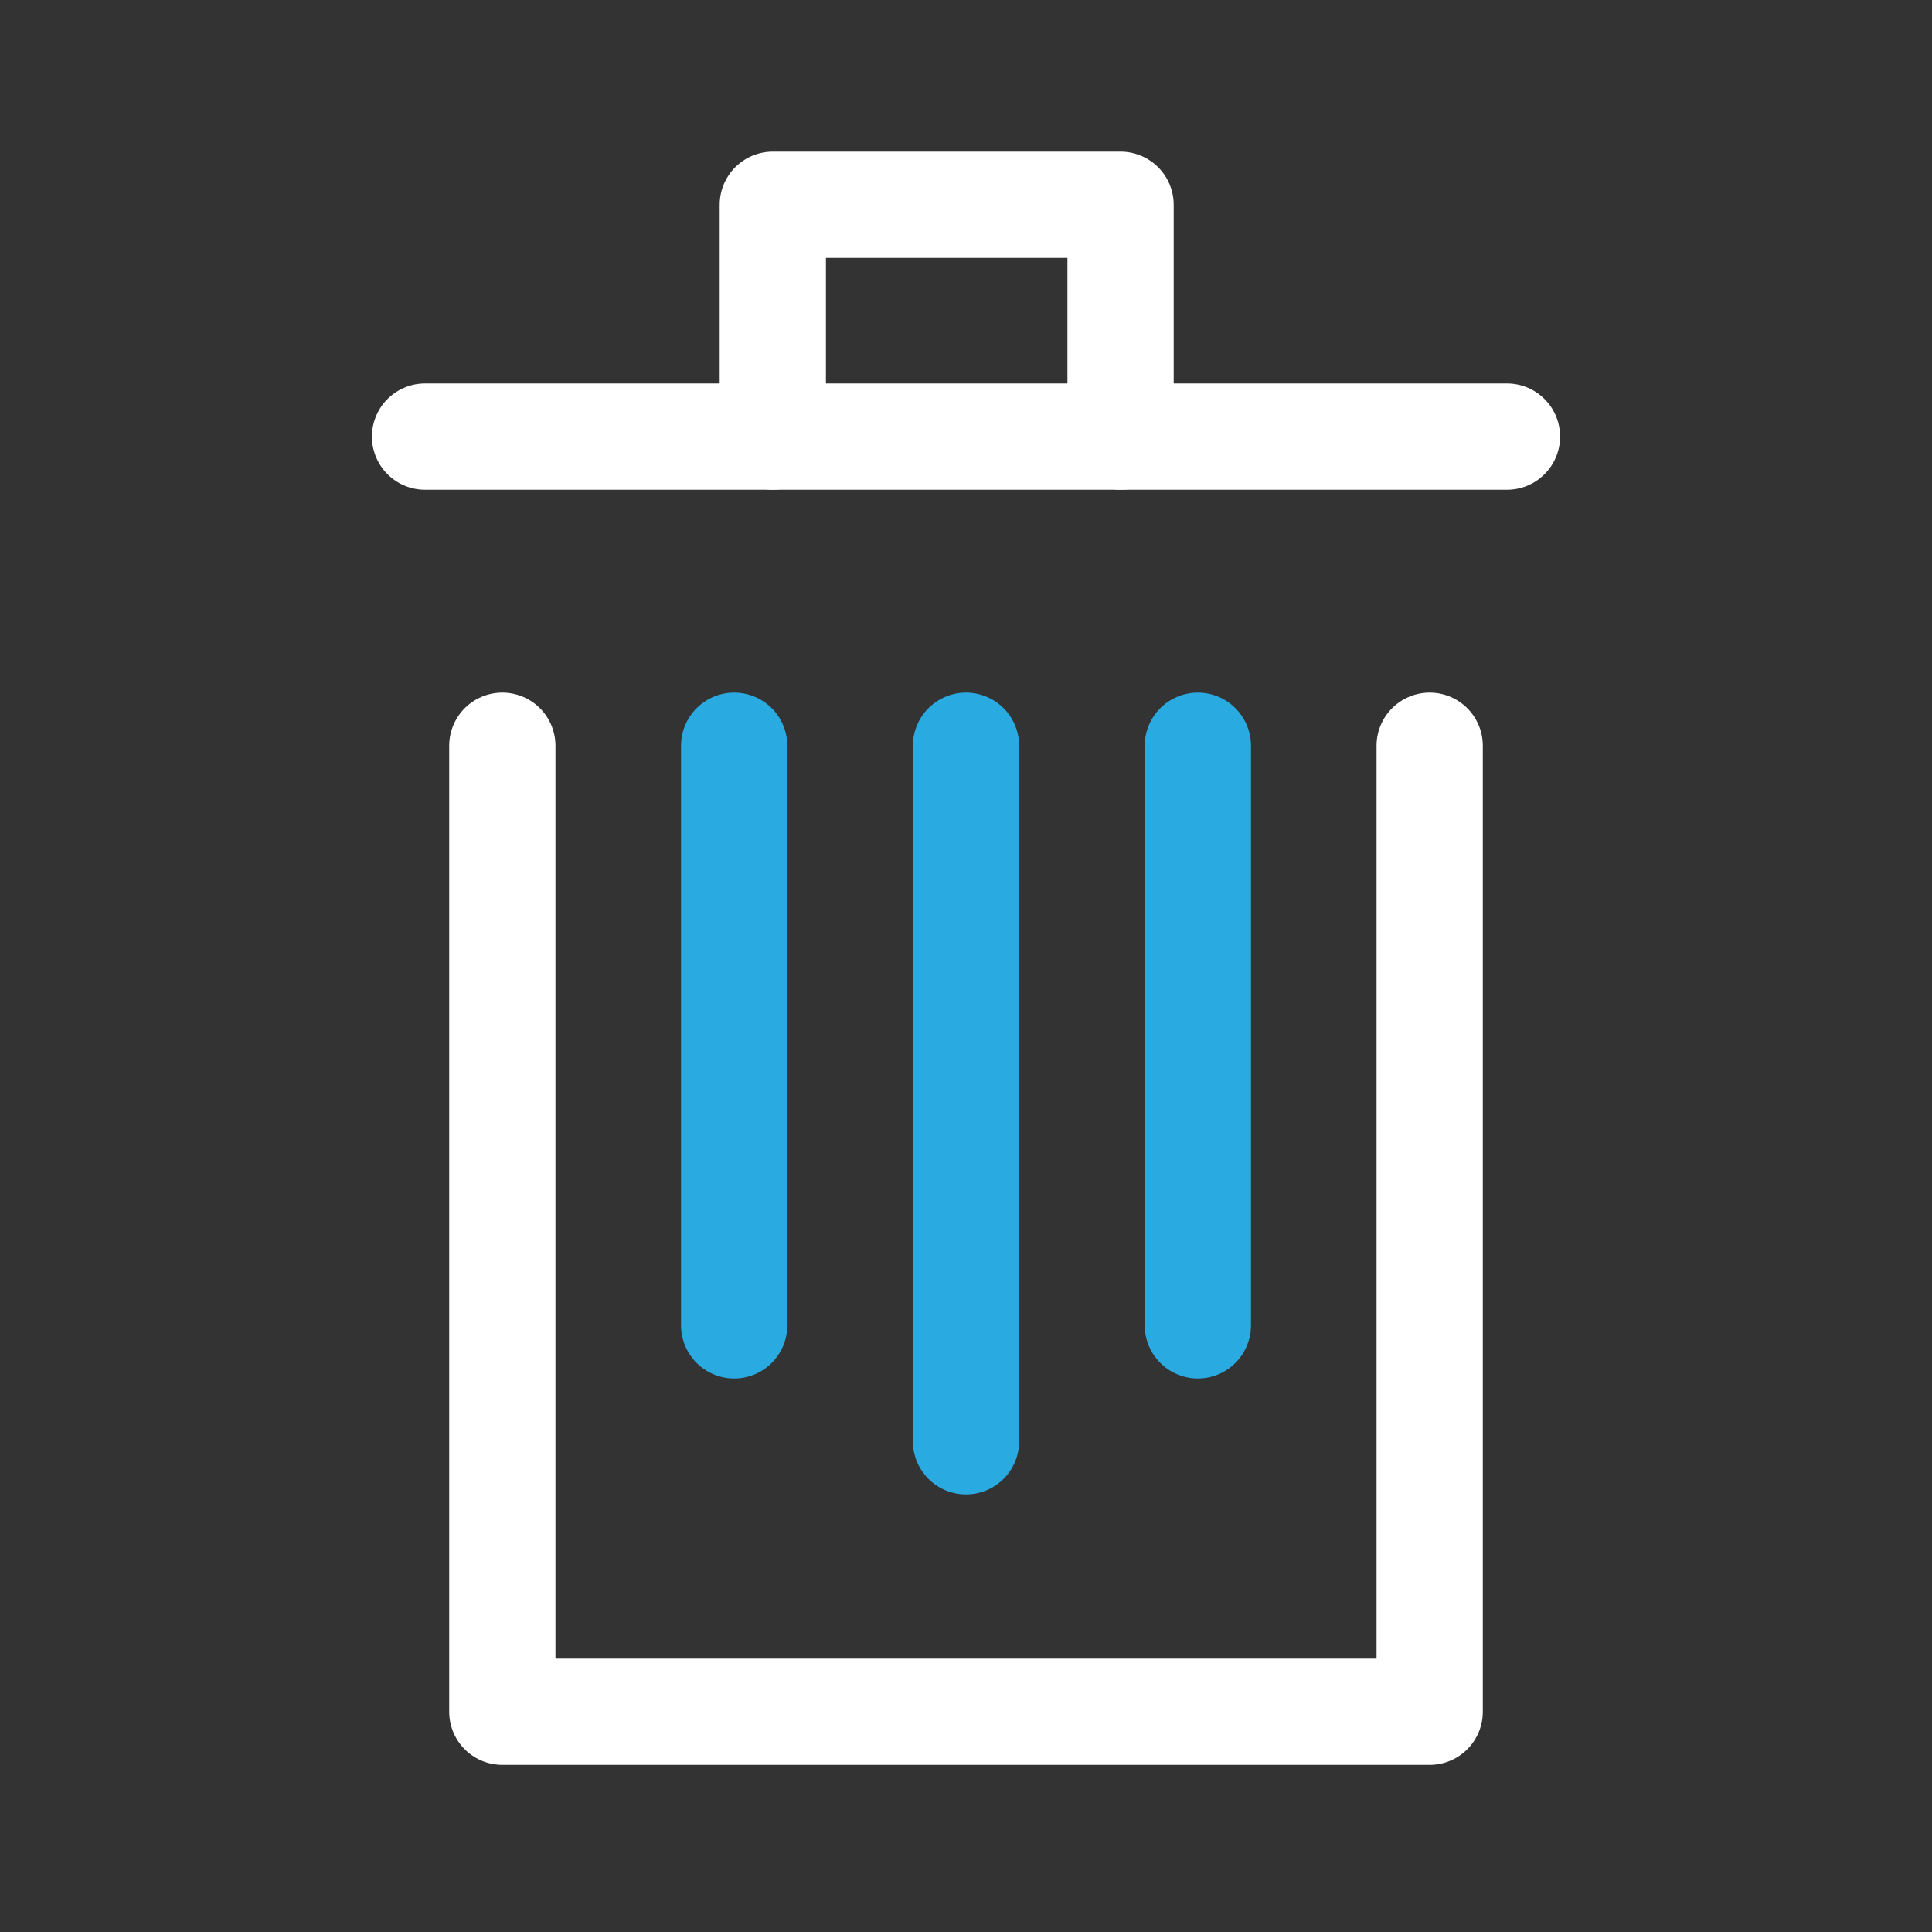
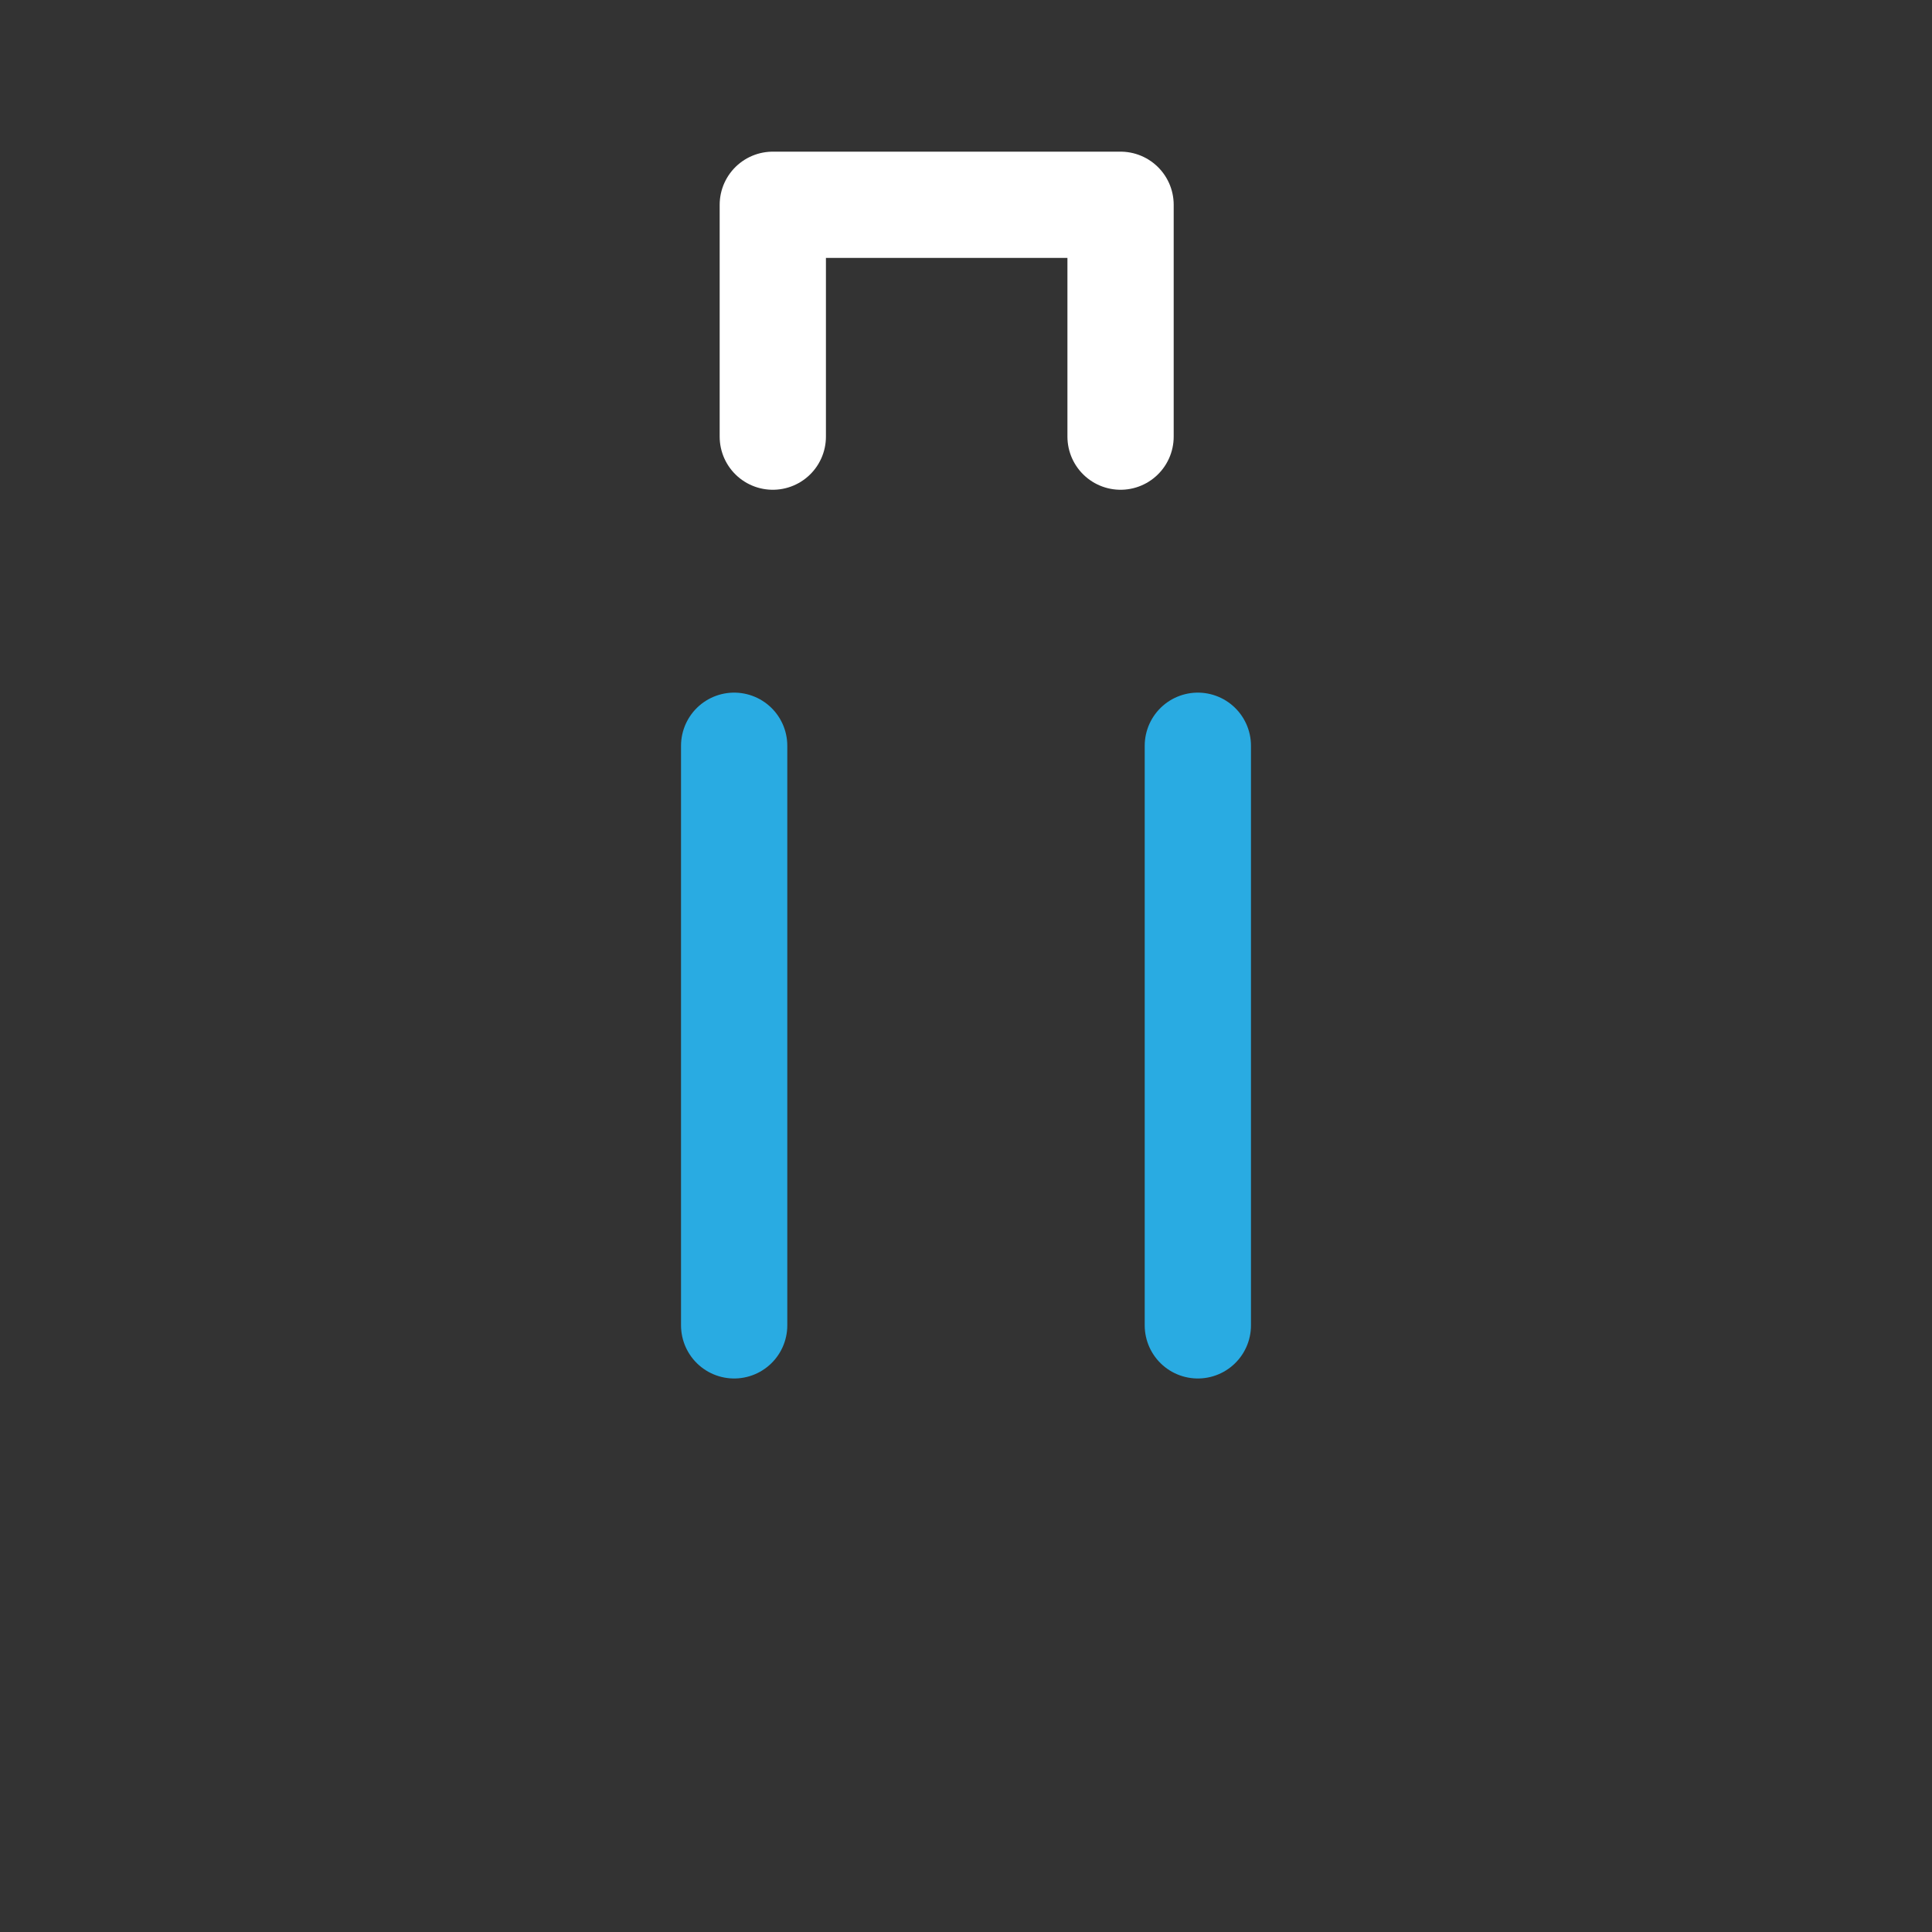
<svg xmlns="http://www.w3.org/2000/svg" id="Layer_1" data-name="Layer 1" viewBox="0 0 50 50">
  <rect x="0" y="0" width="50" height="50" fill="#333333" stroke="none" />
  <defs>
    <style>.cls-1,.cls-2{fill:none;stroke-linecap:round;stroke-linejoin:round;stroke-width:2.75px;}.cls-1{stroke:#fff;}.cls-2{stroke:#29abe2;}</style>
  </defs>
  <title>iRead_assets</title>
-   <line class="cls-1" x1="11" y1="11.3" x2="39" y2="11.3" />
-   <polyline class="cls-1" points="37 19.3 37 44.3 13 44.3 13 19.3" />
  <polyline class="cls-1" points="29 11.3 29 5.3 20 5.3 20 11.3" />
-   <line class="cls-2" x1="25" y1="19.3" x2="25" y2="37.3" />
  <line class="cls-2" x1="19" y1="19.3" x2="19" y2="34.3" />
  <line class="cls-2" x1="31" y1="19.3" x2="31" y2="34.3" />
</svg>